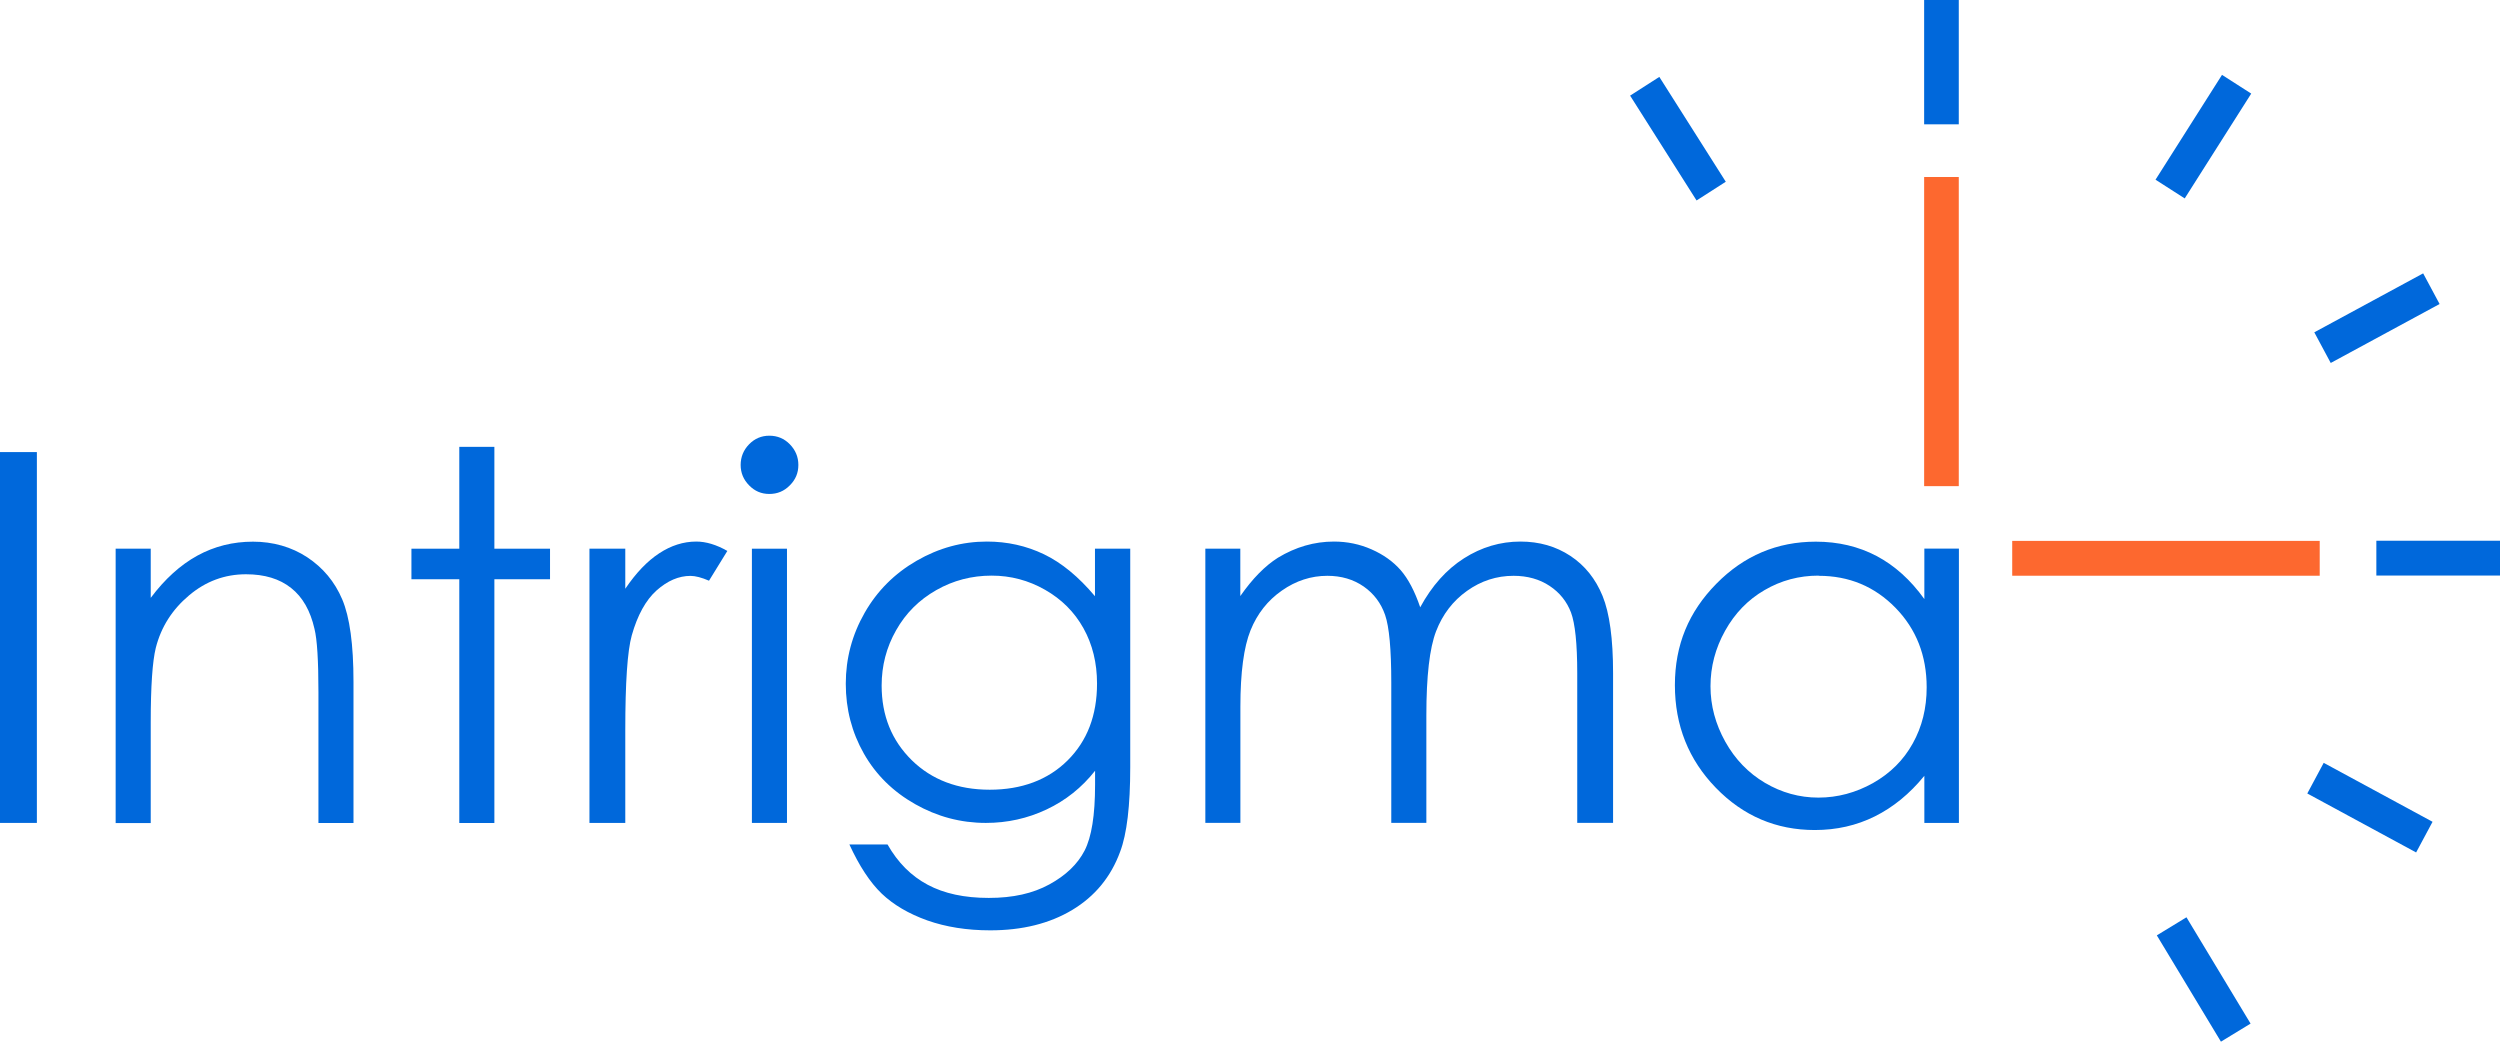
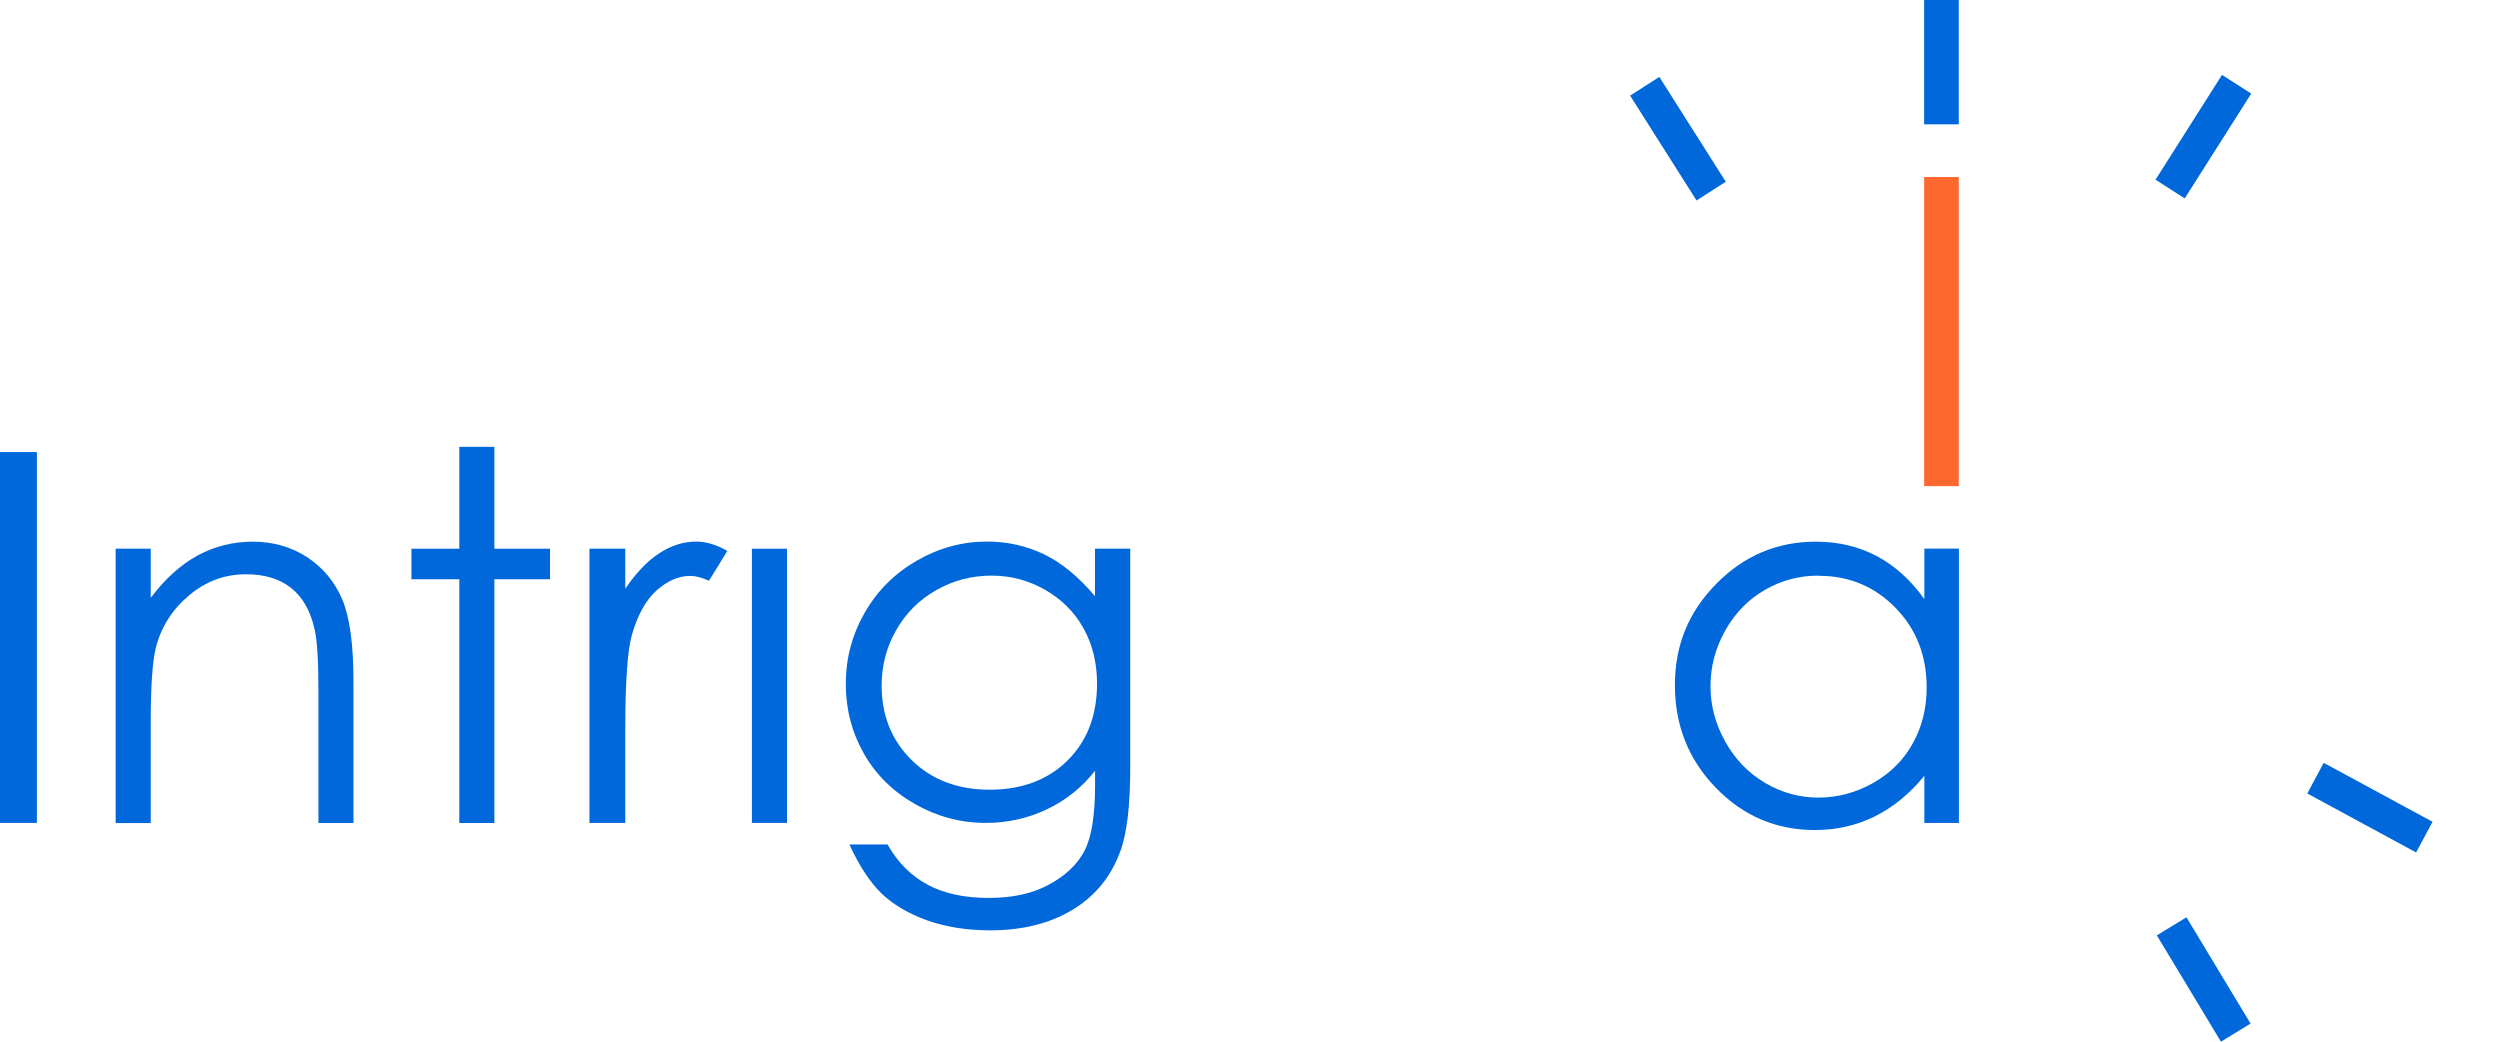
<svg xmlns="http://www.w3.org/2000/svg" width="96" height="40" viewBox="0 0 96 40" fill="none">
  <path d="M0 17.36H1.416V31.6H0V17.36Z" fill="#0068DB" />
  <path d="M4.441 21.07H5.788V22.958C6.329 22.236 6.925 21.696 7.577 21.337C8.233 20.978 8.944 20.8 9.714 20.8C10.484 20.8 11.192 21.001 11.798 21.399C12.405 21.801 12.854 22.338 13.142 23.017C13.43 23.696 13.574 24.75 13.574 26.183V31.603H12.228V26.579C12.228 25.366 12.178 24.556 12.077 24.151C11.919 23.452 11.621 22.928 11.179 22.579C10.736 22.226 10.16 22.052 9.445 22.052C8.629 22.052 7.899 22.322 7.256 22.866C6.611 23.409 6.185 24.078 5.982 24.879C5.854 25.402 5.788 26.355 5.788 27.745V31.607H4.441V21.076V21.07Z" fill="#0068DB" />
  <path d="M17.637 17.159H18.984V21.07H21.121V22.243H18.984V31.603H17.637V22.243H15.799V21.07H17.637V17.159Z" fill="#0068DB" />
  <path d="M22.635 21.07H24.011V22.608C24.421 22.002 24.853 21.548 25.312 21.248C25.768 20.948 26.243 20.796 26.738 20.796C27.108 20.796 27.508 20.915 27.93 21.156L27.226 22.299C26.944 22.177 26.705 22.114 26.515 22.114C26.066 22.114 25.633 22.299 25.214 22.671C24.798 23.044 24.48 23.62 24.26 24.398C24.093 24.997 24.011 26.21 24.011 28.038V31.6H22.635V21.07Z" fill="#0068DB" />
-   <path d="M29.543 16.731C29.851 16.731 30.113 16.839 30.329 17.06C30.545 17.281 30.657 17.544 30.657 17.854C30.657 18.164 30.549 18.418 30.329 18.638C30.113 18.859 29.851 18.968 29.543 18.968C29.234 18.968 28.982 18.859 28.766 18.638C28.549 18.418 28.441 18.157 28.441 17.854C28.441 17.551 28.549 17.281 28.766 17.06C28.982 16.839 29.241 16.731 29.543 16.731Z" fill="#0068DB" />
  <path d="M30.22 21.07H28.873V31.6H30.22V21.07Z" fill="#0068DB" />
  <path d="M42.054 21.07H43.401V29.462C43.401 30.941 43.273 32.022 43.014 32.704C42.66 33.672 42.047 34.417 41.176 34.941C40.304 35.465 39.252 35.725 38.026 35.725C37.129 35.725 36.322 35.596 35.605 35.343C34.89 35.086 34.307 34.743 33.858 34.315C33.409 33.883 32.996 33.254 32.616 32.427H34.081C34.477 33.125 34.992 33.639 35.624 33.975C36.254 34.312 37.034 34.48 37.968 34.48C38.901 34.48 39.662 34.308 40.294 33.962C40.927 33.616 41.379 33.185 41.648 32.664C41.916 32.144 42.051 31.303 42.051 30.14V29.597C41.543 30.242 40.923 30.737 40.189 31.083C39.455 31.429 38.679 31.6 37.856 31.6C36.893 31.6 35.988 31.359 35.139 30.878C34.291 30.397 33.635 29.752 33.173 28.938C32.711 28.124 32.478 27.231 32.478 26.256C32.478 25.281 32.721 24.375 33.203 23.531C33.684 22.688 34.35 22.022 35.202 21.531C36.054 21.04 36.952 20.796 37.895 20.796C38.679 20.796 39.409 20.958 40.088 21.284C40.766 21.61 41.418 22.147 42.047 22.895V21.067L42.054 21.07ZM38.079 22.104C37.315 22.104 36.604 22.289 35.952 22.661C35.297 23.034 34.782 23.544 34.412 24.2C34.038 24.856 33.855 25.564 33.855 26.325C33.855 27.482 34.242 28.434 35.012 29.192C35.782 29.946 36.781 30.325 38.007 30.325C39.232 30.325 40.242 29.949 40.995 29.201C41.749 28.453 42.126 27.468 42.126 26.249C42.126 25.455 41.952 24.747 41.605 24.124C41.258 23.501 40.766 23.011 40.13 22.648C39.495 22.286 38.813 22.104 38.079 22.104Z" fill="#0068DB" />
-   <path d="M46.281 21.07H47.628V22.889C48.097 22.216 48.578 21.729 49.073 21.416C49.755 21.004 50.469 20.796 51.223 20.796C51.731 20.796 52.213 20.895 52.668 21.096C53.124 21.297 53.497 21.564 53.786 21.894C54.074 22.226 54.326 22.701 54.536 23.32C54.985 22.493 55.545 21.867 56.217 21.439C56.889 21.011 57.613 20.796 58.386 20.796C59.111 20.796 59.75 20.981 60.304 21.347C60.857 21.712 61.27 22.226 61.539 22.885C61.808 23.544 61.942 24.533 61.942 25.847V31.597H60.566V25.847C60.566 24.717 60.484 23.943 60.327 23.521C60.166 23.099 59.894 22.757 59.507 22.5C59.121 22.243 58.658 22.111 58.121 22.111C57.469 22.111 56.873 22.305 56.332 22.691C55.791 23.076 55.395 23.594 55.146 24.239C54.897 24.885 54.772 25.963 54.772 27.472V31.597H53.425V26.206C53.425 24.935 53.346 24.071 53.189 23.617C53.032 23.162 52.757 22.796 52.367 22.523C51.973 22.249 51.508 22.111 50.971 22.111C50.348 22.111 49.765 22.299 49.224 22.678C48.68 23.057 48.28 23.564 48.021 24.203C47.763 24.842 47.631 25.821 47.631 27.136V31.597H46.285V21.067L46.281 21.07Z" fill="#0068DB" />
  <path d="M75.222 21.07V31.6H73.895V29.791C73.331 30.483 72.696 31 71.994 31.349C71.29 31.699 70.523 31.873 69.687 31.873C68.206 31.873 66.938 31.333 65.889 30.252C64.841 29.172 64.316 27.857 64.316 26.309C64.316 24.76 64.847 23.495 65.906 22.418C66.964 21.34 68.239 20.8 69.727 20.8C70.585 20.8 71.365 20.984 72.06 21.35C72.758 21.719 73.368 22.269 73.895 23.004V21.067H75.222V21.07ZM69.835 22.104C69.084 22.104 68.393 22.289 67.757 22.661C67.121 23.03 66.617 23.551 66.243 24.223C65.87 24.892 65.683 25.604 65.683 26.351C65.683 27.099 65.873 27.801 66.25 28.48C66.627 29.155 67.135 29.682 67.774 30.061C68.413 30.437 69.098 30.628 69.828 30.628C70.559 30.628 71.264 30.44 71.926 30.068C72.584 29.696 73.096 29.188 73.449 28.549C73.807 27.91 73.984 27.192 73.984 26.394C73.984 25.175 73.584 24.157 72.787 23.34C71.988 22.523 71.008 22.111 69.838 22.111L69.835 22.104Z" fill="#0068DB" />
  <path d="M75.217 6.797H73.887V18.668H75.217V6.797Z" fill="#FD682F" />
  <path d="M75.217 -4.3869e-05H73.887V4.774H75.217V-4.3869e-05Z" fill="#0068DB" />
  <path d="M63.718 2.953L62.596 3.672L65.148 7.698L66.27 6.979L63.718 2.953Z" fill="#0068DB" />
  <path d="M85.325 2.875L82.772 6.9L83.893 7.619L86.447 3.594L85.325 2.875Z" fill="#0068DB" />
-   <path d="M93.049 10.497L88.869 12.761L89.5 13.938L93.68 11.674L93.049 10.497Z" fill="#0068DB" />
-   <path d="M96 20.764H91.252V22.101H96V20.764Z" fill="#0068DB" />
-   <path d="M89.077 20.77H77.269V22.108H89.077V20.77Z" fill="#FD682F" />
  <path d="M89.23 29.293L88.6 30.47L92.779 32.734L93.41 31.557L89.23 29.293Z" fill="#0068DB" />
  <path d="M83.96 35.224L82.822 35.918L85.284 40L86.422 39.306L83.96 35.224Z" fill="#0068DB" />
</svg>